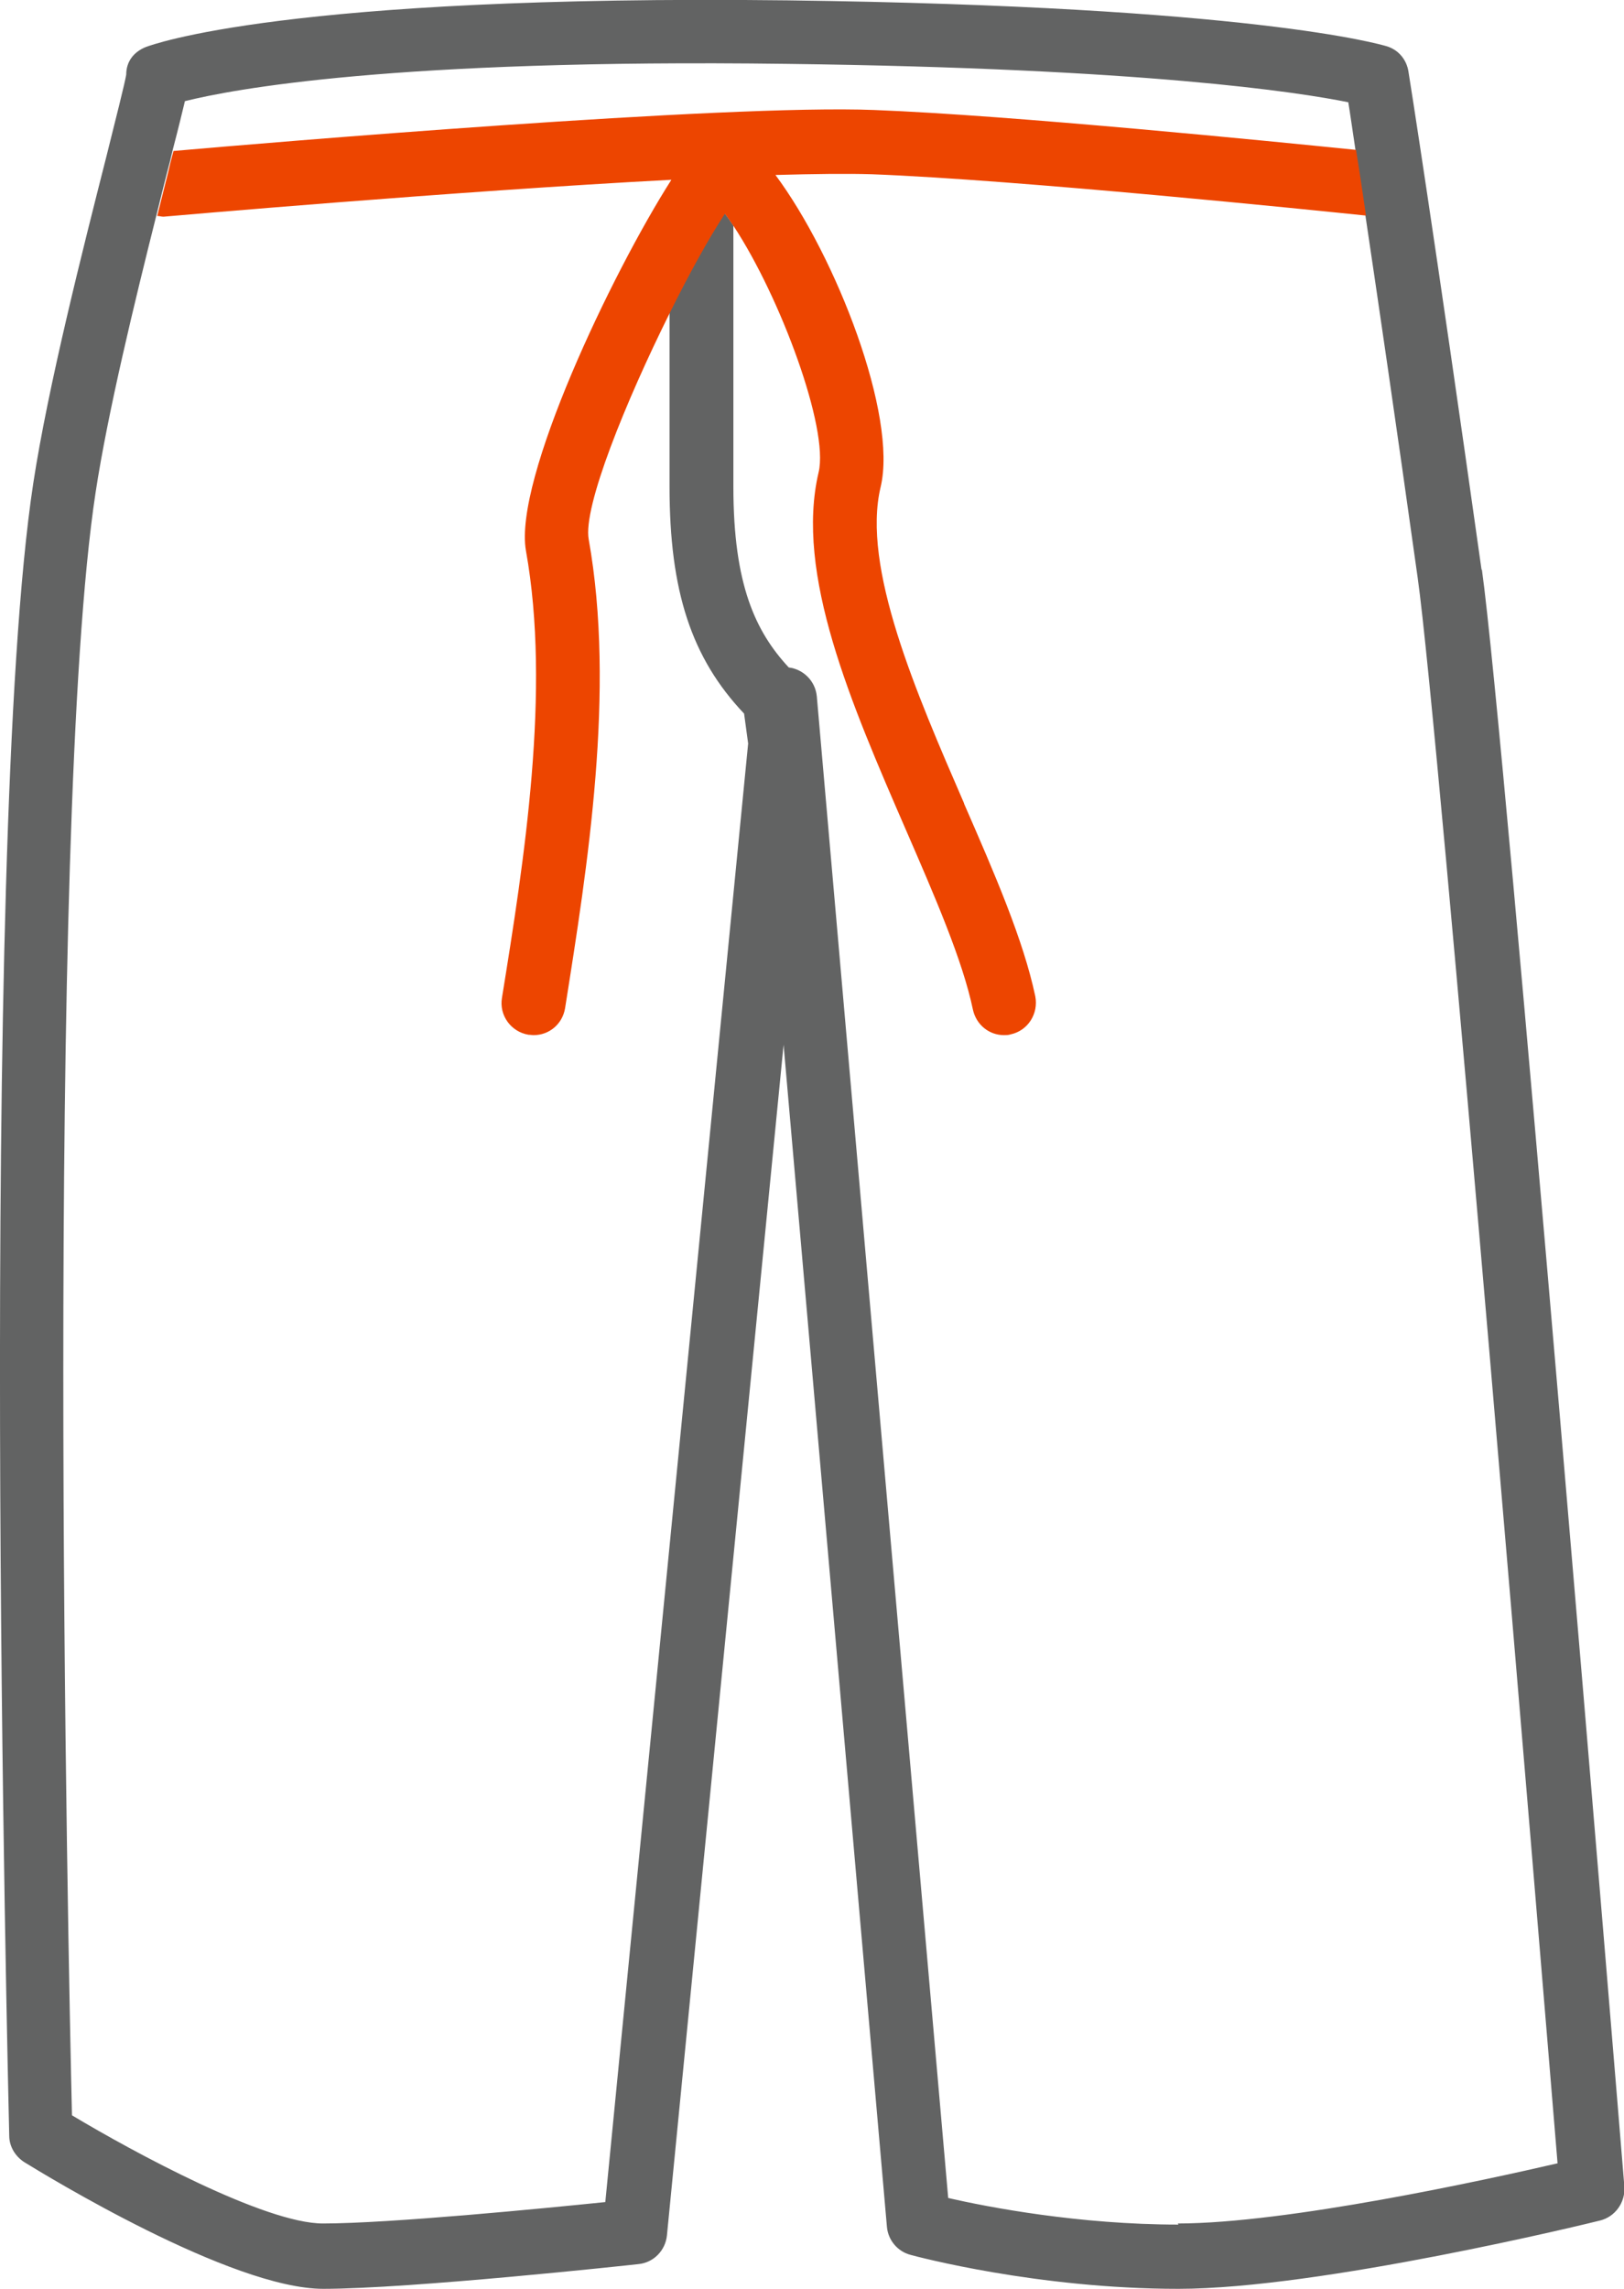
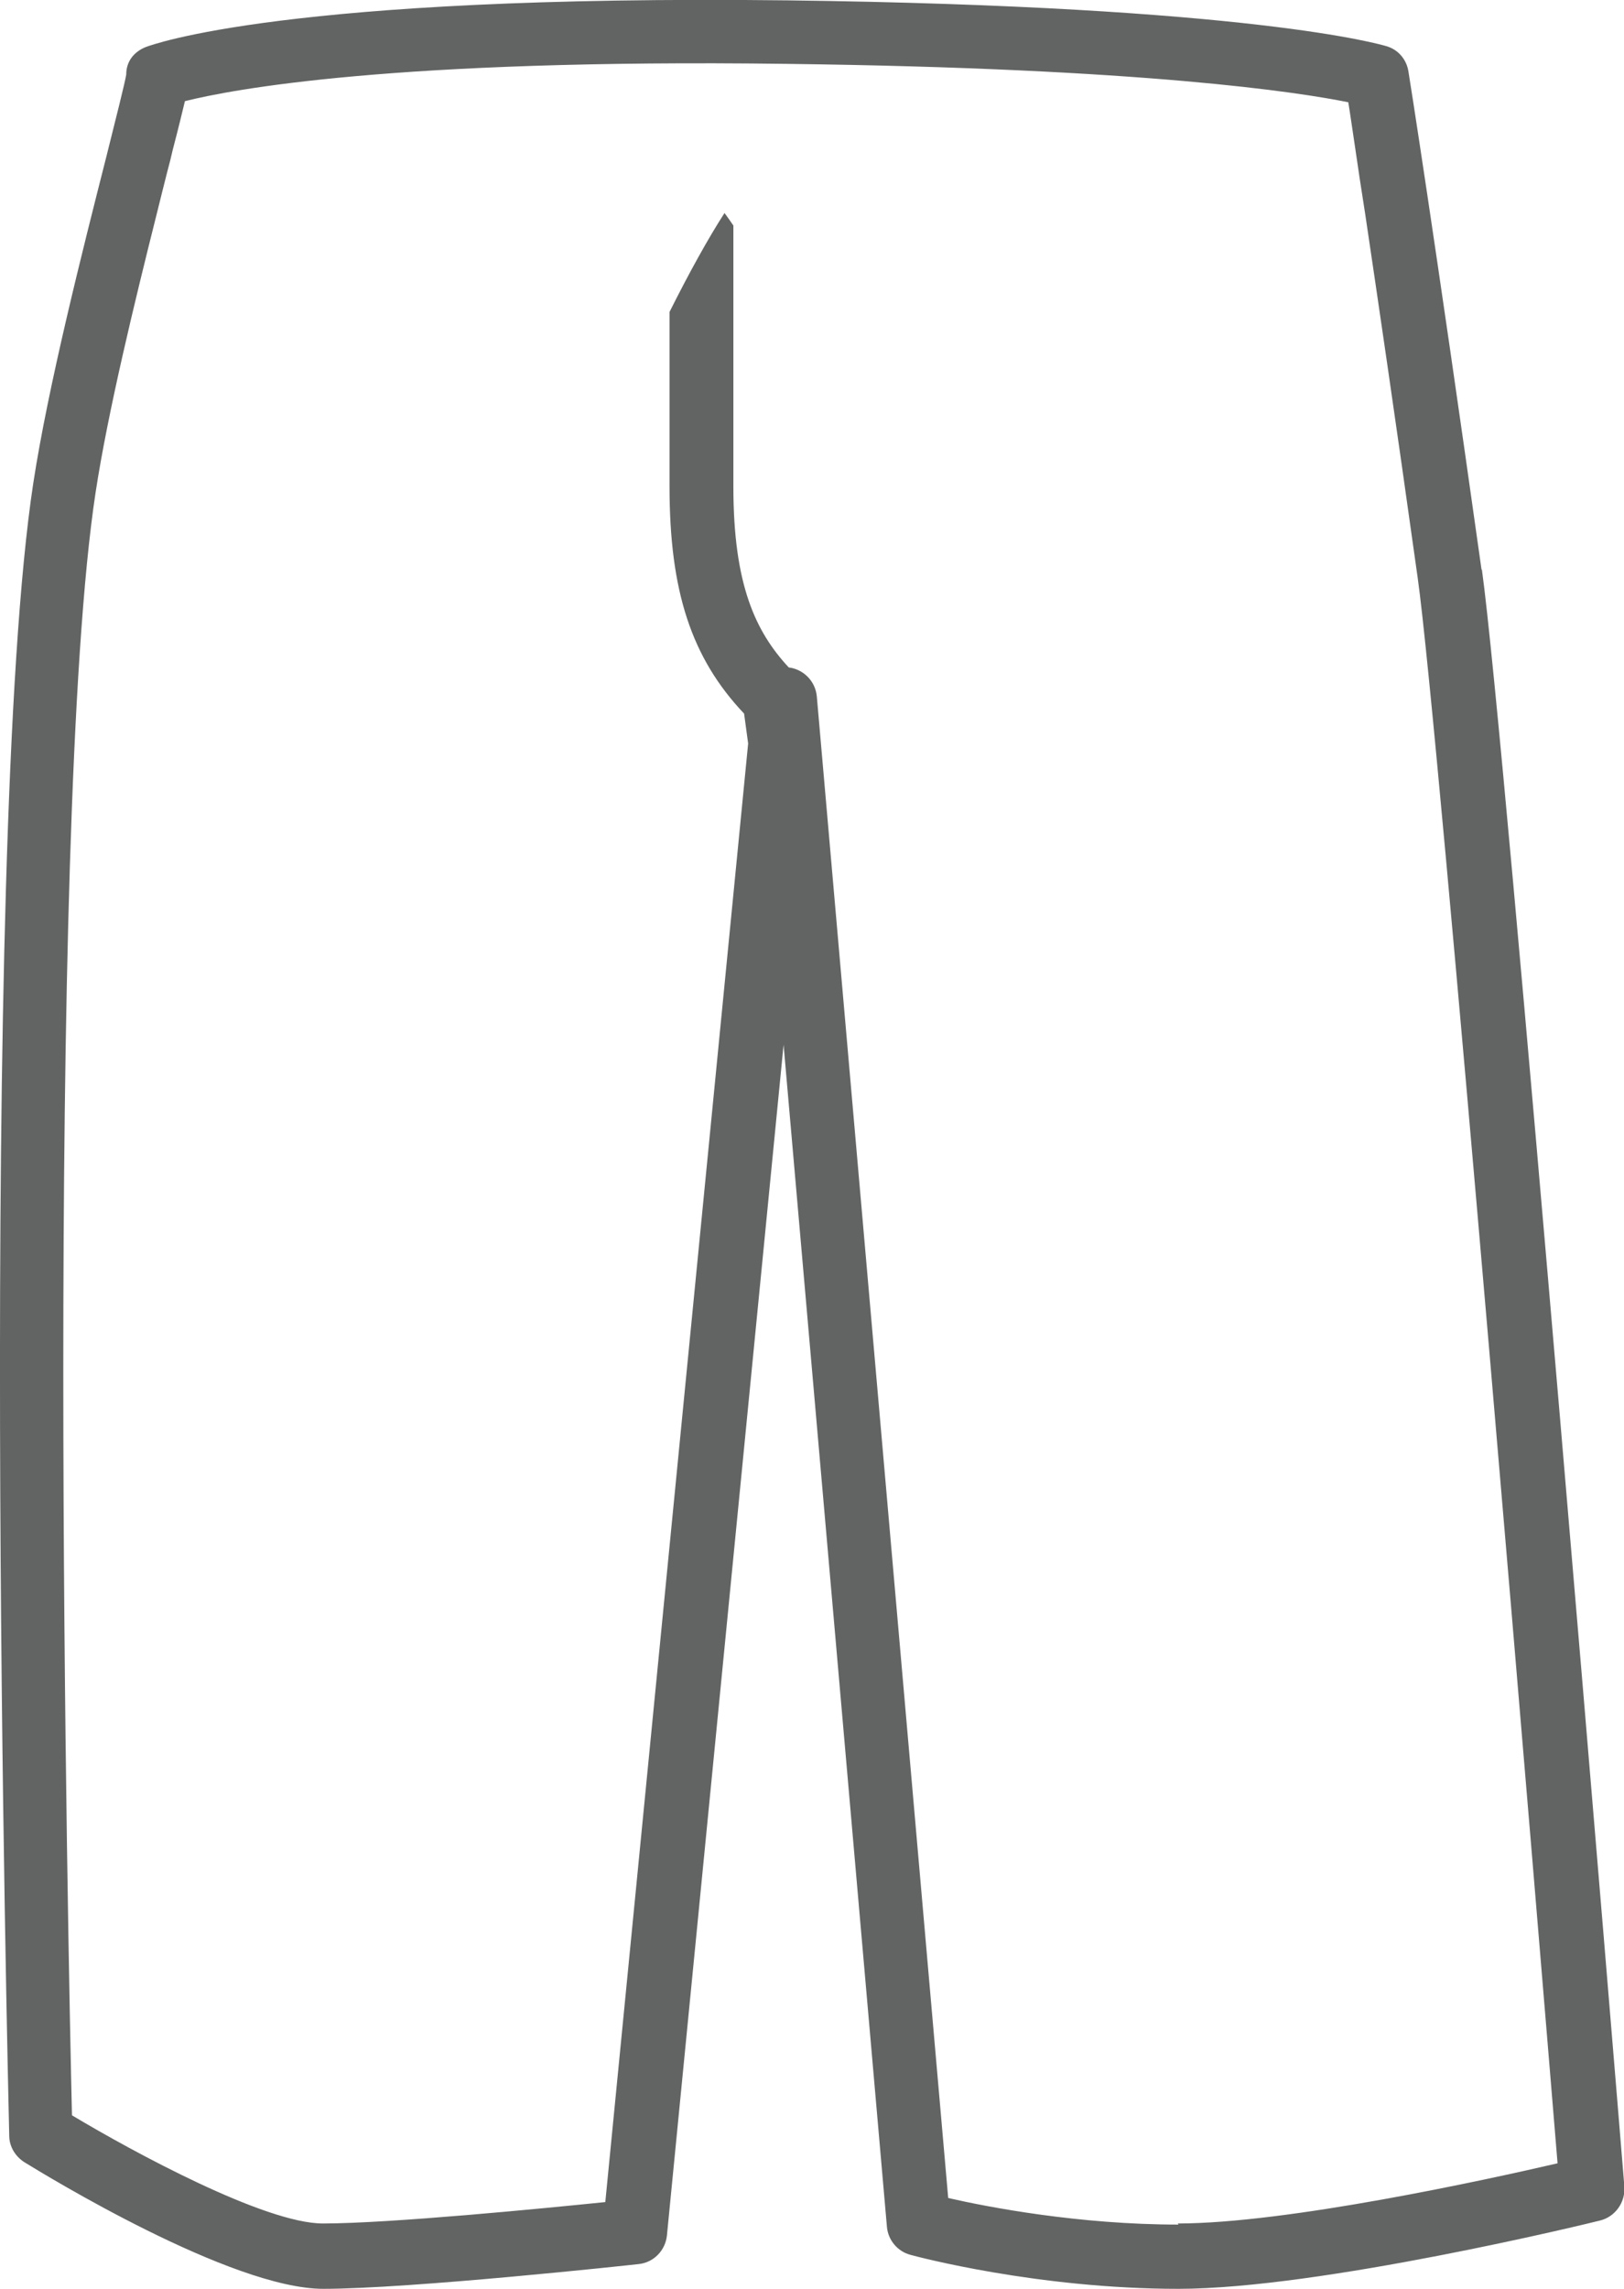
<svg xmlns="http://www.w3.org/2000/svg" id="Layer_1" viewBox="0 0 44 62">
  <defs>
    <style>.cls-1{fill:#626363;}.cls-2{fill:#ED4500;}</style>
  </defs>
  <path class="cls-1" d="m40.14,15.43c-1.28-9.09-1.97-13.44-1.98-13.49-.05-.33-.28-.6-.6-.69-.14-.04-3.62-1.08-16.21-1.24C7.69-.15,4.11,1.22,3.96,1.27c-.33.13-.54.39-.54.75-.03.2-.29,1.23-.54,2.23-.63,2.48-1.58,6.22-1.98,8.85C-.6,22.95.22,56.43.25,57.85c0,.29.16.56.41.72.57.35,5.6,3.43,8.1,3.43,2.35,0,8.28-.64,8.54-.67.41-.04.73-.37.77-.78l3.16-32.25,2.8,32.02c.03.36.29.67.64.76.14.04,3.43.92,7.26.92s11.11-1.77,11.42-1.85c.41-.1.69-.49.66-.92-.13-1.61-3.24-39.39-3.86-43.8Zm-8.21,44.83c-2.69,0-5.15-.47-6.24-.72l-3.56-40.68c-.04-.41-.36-.73-.76-.78-.9-.97-1.5-2.24-1.5-4.89v-7.08c-.08-.12-.16-.23-.24-.34-.44.68-.97,1.64-1.49,2.68v4.73c0,2.83.59,4.64,2.02,6.15l.11.81-3.87,39.51c-1.66.17-5.85.58-7.65.58-1.57,0-5.13-1.93-6.8-2.93-.1-4.21-.74-34.9.64-43.96.33-2.17,1.06-5.17,1.65-7.52.1-.41.2-.8.29-1.16.06-.22.11-.42.15-.6.16-.61.26-1.03.33-1.32,1.28-.32,5.63-1.15,16.31-1.01,9.69.12,13.88.77,15.21,1.04.05.3.11.73.19,1.26.07.49.16,1.08.27,1.78.33,2.22.81,5.48,1.42,9.84.57,4.02,3.34,37.49,3.79,42.95-1.94.45-7.34,1.63-10.29,1.63Z" />
-   <path class="cls-2" d="m26.12,21.76c-1.3-3-2.78-6.4-2.26-8.57.46-1.93-1.2-6.23-2.85-8.45,1.06-.03,1.96-.04,2.61-.02,3.95.15,12.04.98,13.39,1.12-.1-.69-.19-1.29-.27-1.78-2.17-.22-9.36-.94-13.05-1.08-4.02-.16-16.5.89-18.99,1.11-.05.18-.1.38-.15.6-.09.36-.19.75-.29,1.16.06,0,.11.02.17.02.11-.01,7.86-.69,13.76-1-1.62,2.54-4.28,8.13-3.94,10.05.68,3.78-.05,8.4-.65,12.11-.08.47.24.92.72,1,.05,0,.09.01.14.01.42,0,.78-.3.85-.73.61-3.84,1.37-8.62.64-12.7-.16-.87,1-3.73,2.2-6.14.52-1.05,1.05-2.01,1.49-2.68.08.11.16.22.24.34,1.27,1.93,2.58,5.48,2.3,6.66-.65,2.75.88,6.27,2.36,9.68.79,1.82,1.54,3.54,1.82,4.88.09.41.44.69.84.69.06,0,.12,0,.18-.02.47-.1.76-.56.67-1.03-.32-1.52-1.1-3.32-1.93-5.22Z" />
</svg>